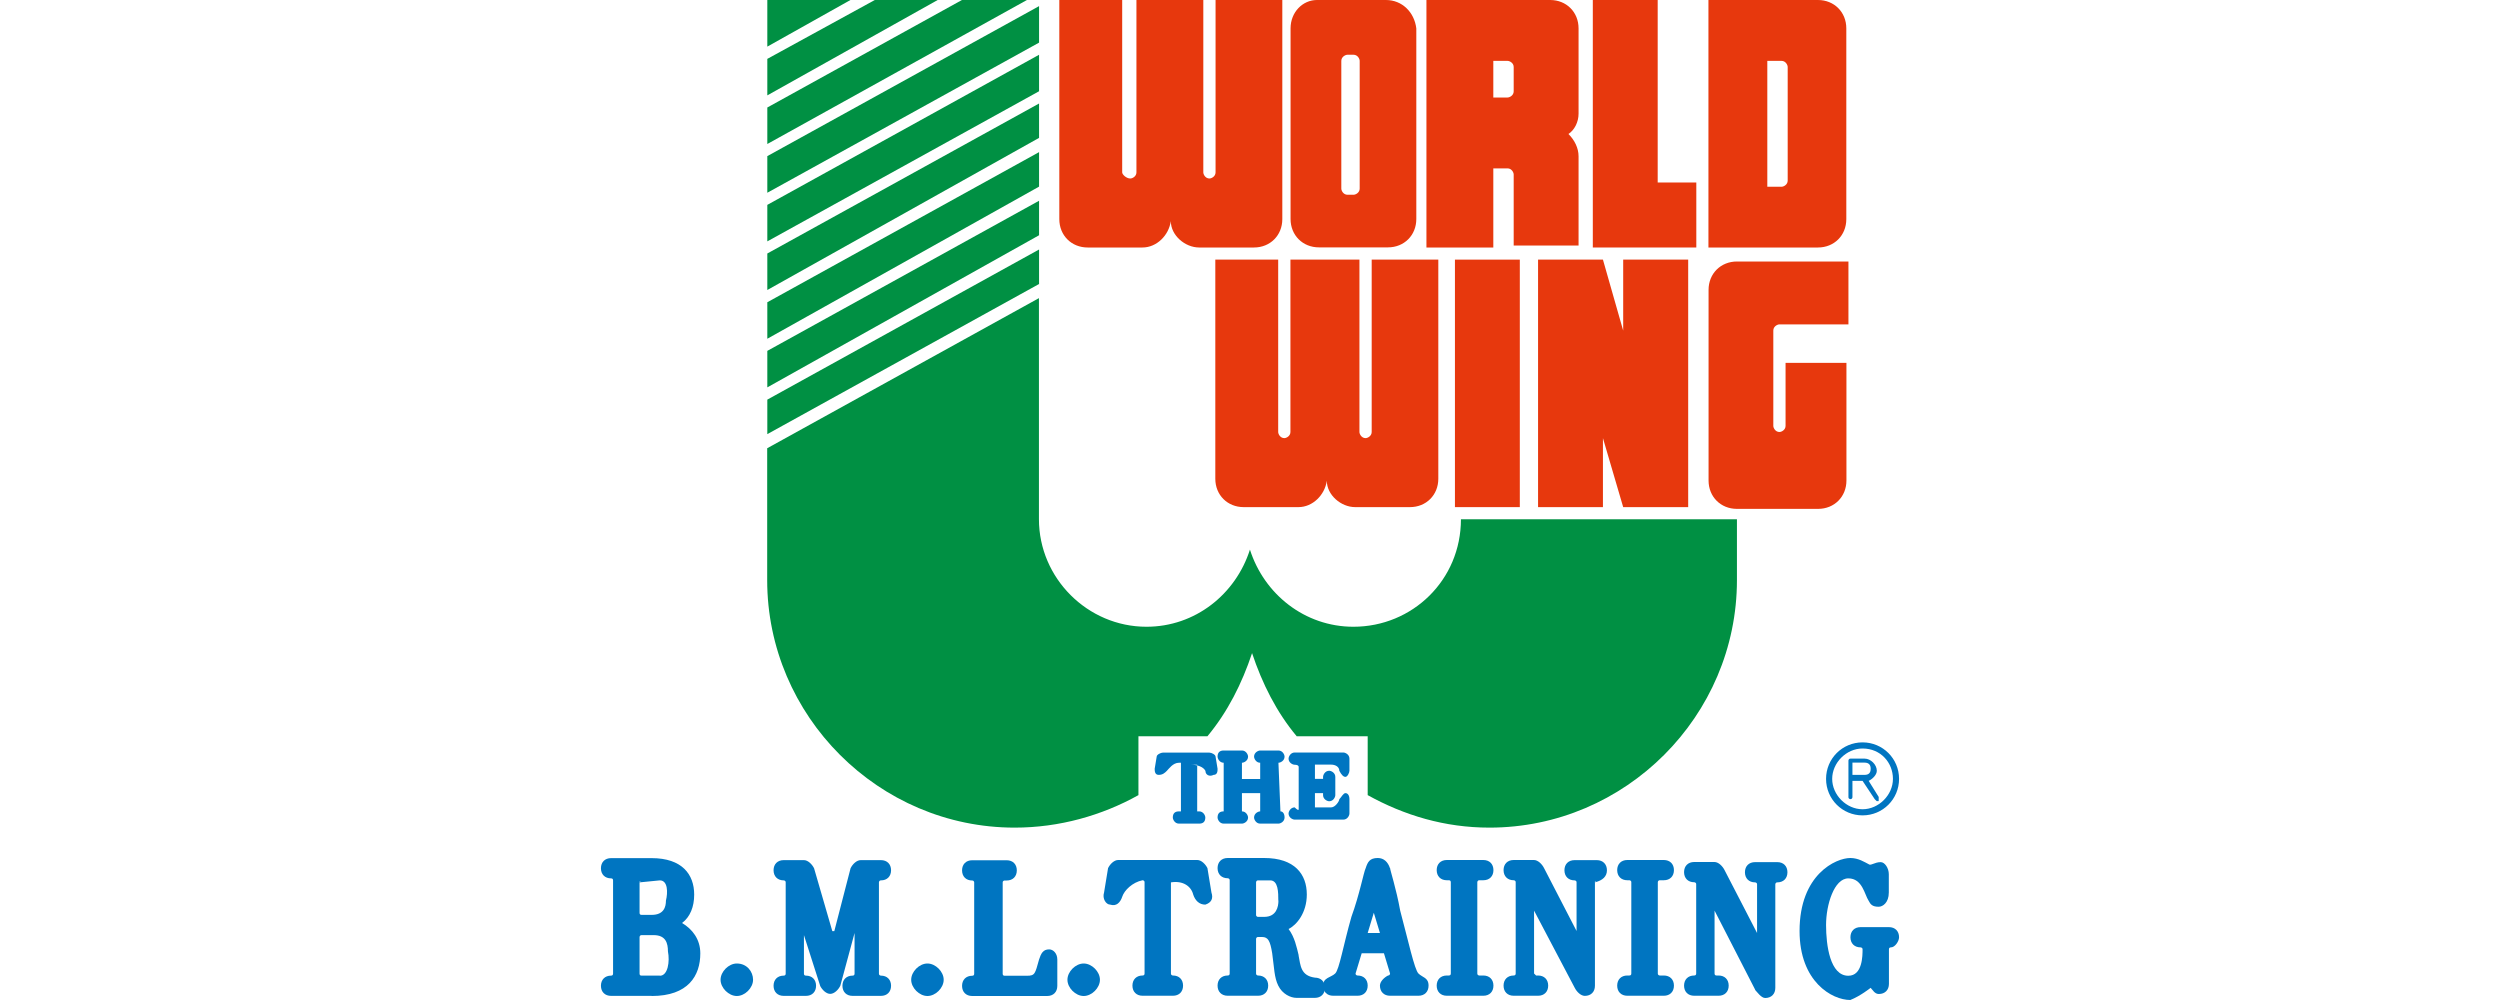
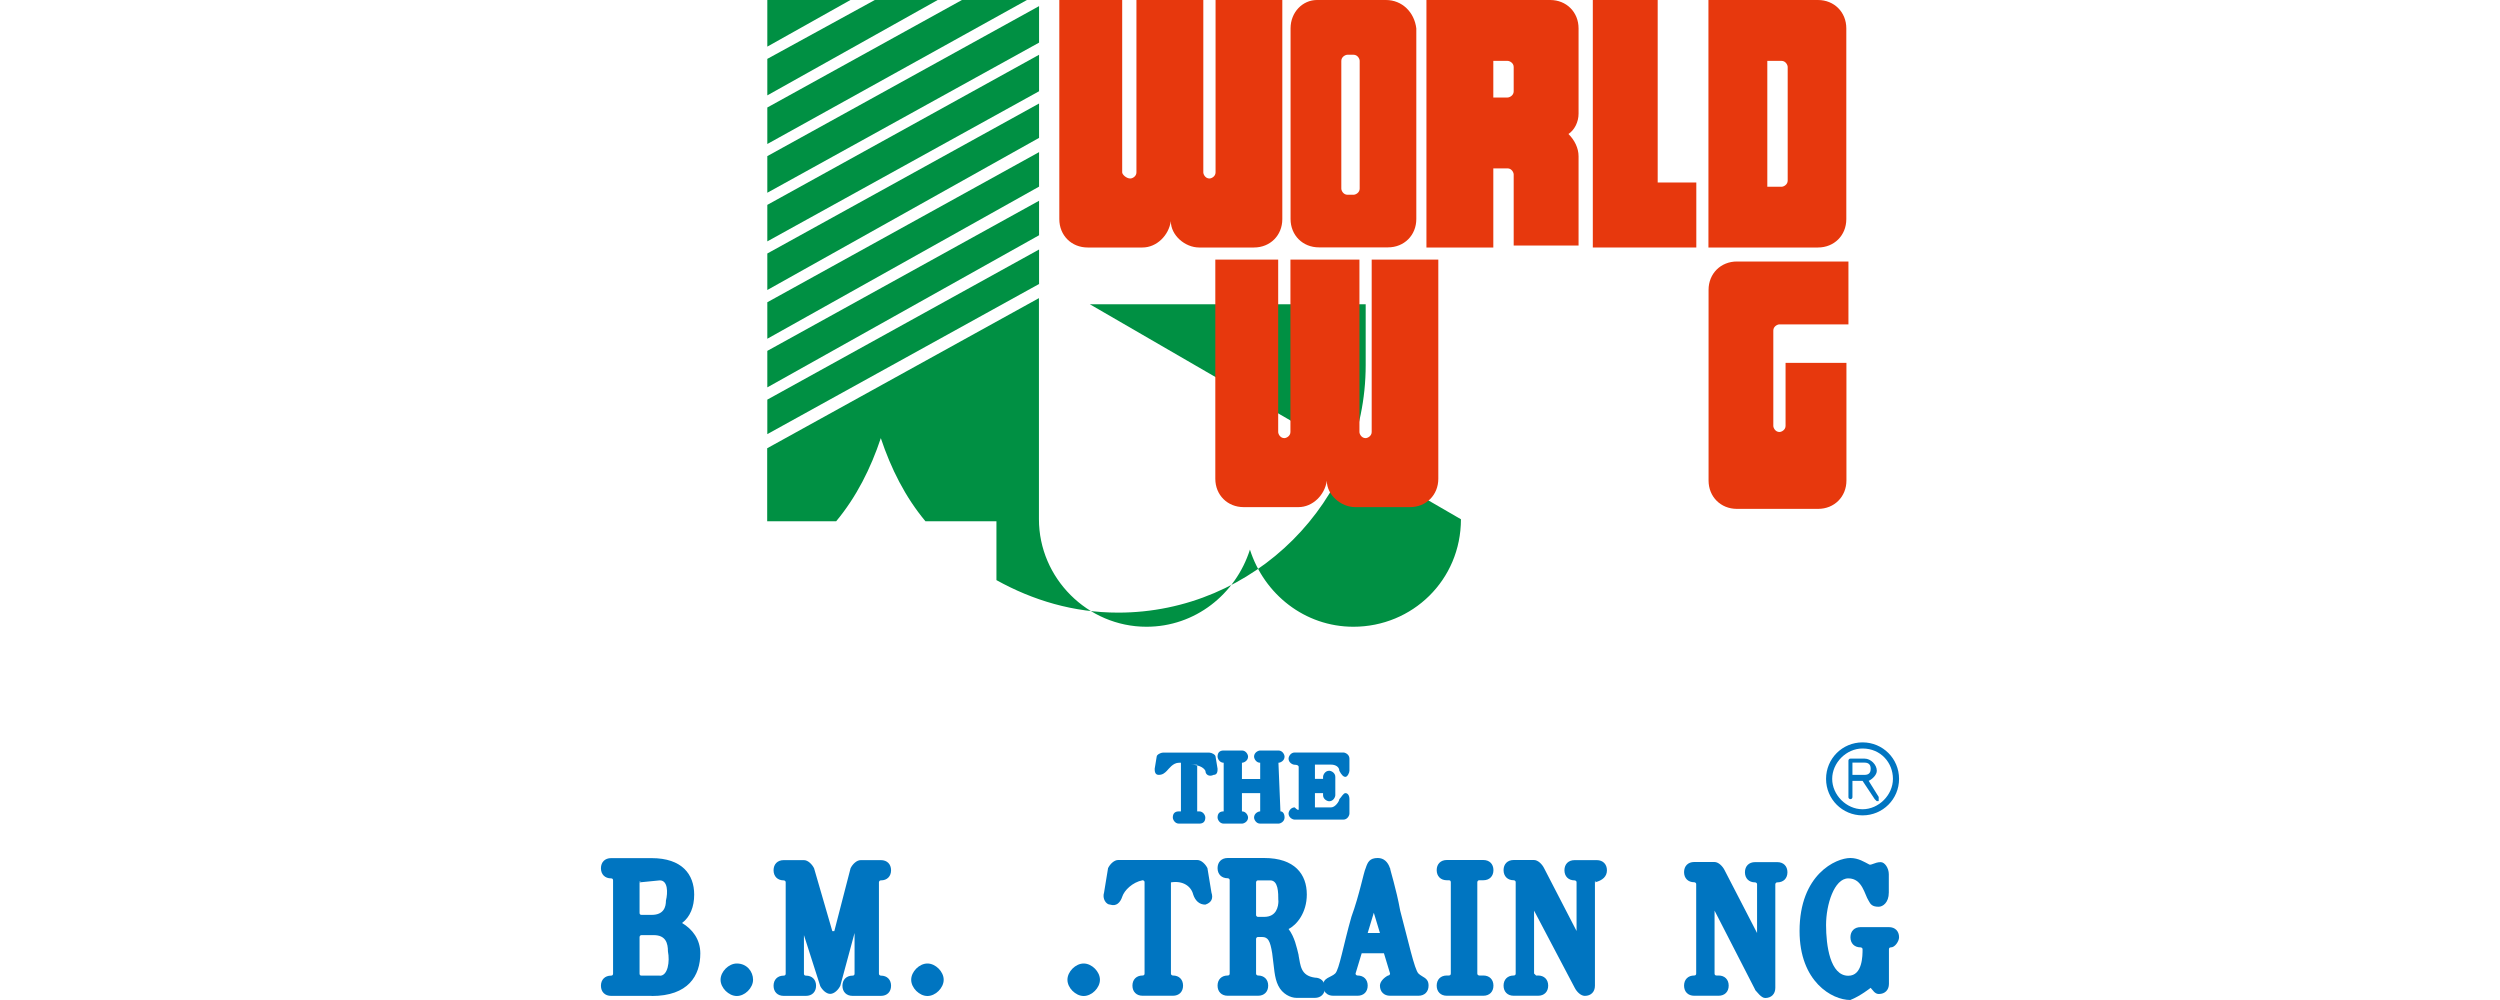
<svg xmlns="http://www.w3.org/2000/svg" viewBox="0 0 200 80">
  <g transform="translate(48.075 0)">
    <g>
      <g>
        <polygon points="28.88 0 13.31 8.6 13.31 11.52 34.08 0 28.88 0" fill="#009043" />
        <polygon points="35.05 4.38 13.31 16.39 13.31 19.31 35.05 7.3 35.05 4.38" fill="#009043" />
        <polygon points="21.91 0 13.31 4.71 13.31 7.63 26.94 0 21.91 0" fill="#009043" />
        <polygon points="13.31 0 13.31 3.73 19.96 0 13.31 0" fill="#009043" />
        <polygon points="35.05 .49 13.31 12.49 13.31 15.42 35.05 3.41 35.05 .49" fill="#009043" />
        <polygon points="35.05 19.96 13.31 31.97 13.31 34.73 35.05 22.72 35.05 19.96" fill="#009043" />
-         <path d="m68.8,41.54h0c0,4.87-3.89,8.6-8.6,8.6-3.89,0-7.14-2.6-8.28-6.17-1.14,3.57-4.38,6.17-8.28,6.17-4.71,0-8.6-3.89-8.6-8.6v-17.69l-21.74,12.01v10.55c0,10.87,8.92,19.8,19.8,19.8,3.57,0,6.98-.97,9.9-2.6v-4.71h5.52c1.62-1.95,2.76-4.22,3.57-6.65.81,2.43,1.95,4.71,3.57,6.65h5.68v4.71c2.92,1.62,6.17,2.6,9.74,2.6,10.87,0,19.8-8.92,19.8-19.8v-4.87c-.32,0-22.07,0-22.07,0Z" fill="#009043" />
+         <path d="m68.8,41.54h0c0,4.87-3.89,8.6-8.6,8.6-3.89,0-7.14-2.6-8.28-6.17-1.14,3.57-4.38,6.17-8.28,6.17-4.71,0-8.6-3.89-8.6-8.6v-17.69l-21.74,12.01v10.55v-4.71h5.52c1.62-1.95,2.76-4.22,3.57-6.65.81,2.43,1.95,4.71,3.57,6.65h5.68v4.71c2.92,1.62,6.17,2.6,9.74,2.6,10.87,0,19.8-8.92,19.8-19.8v-4.87c-.32,0-22.07,0-22.07,0Z" fill="#009043" />
        <polygon points="35.05 16.06 13.31 28.07 13.31 30.99 35.05 18.82 35.05 16.06" fill="#009043" />
        <polygon points="35.05 8.28 13.31 20.28 13.31 23.2 35.05 11.03 35.05 8.28" fill="#009043" />
        <polygon points="35.05 12.17 13.31 24.18 13.31 27.1 35.05 14.93 35.05 12.17" fill="#009043" />
      </g>
      <g>
-         <rect x="68.32" y="20.77" width="5.19" height="19.8" fill="#e7380d" />
-         <polygon points="80.16 20.77 74.97 20.77 74.97 40.57 80.16 40.57 80.16 35.05 81.78 40.57 86.98 40.57 86.98 20.77 81.78 20.77 81.78 26.45 80.16 20.77" fill="#e7380d" />
        <polygon points="79.35 19.8 87.63 19.8 87.63 14.6 84.54 14.6 84.54 0 79.35 0 79.35 19.8" fill="#e7380d" />
        <path d="m59.72,15.58c-.32,0-.49-.32-.49-.49V4.87c0-.32.32-.49.49-.49h.49c.32,0,.49.32.49.49v10.22c0,.32-.32.49-.49.49h-.49m3.08-15.58h-5.52c-1.14,0-2.11.97-2.11,2.27v15.25c0,1.3.97,2.27,2.27,2.27h5.52c1.3,0,2.27-.97,2.27-2.27V2.27c-.16-1.3-1.14-2.27-2.43-2.27" fill="#e7380d" />
        <path d="m49.17,0v13.79c0,.32-.32.49-.49.49-.32,0-.49-.32-.49-.49V0h-5.35v13.79c0,.32-.32.49-.49.49-.32,0-.65-.32-.65-.49V0h-5.03v17.53c0,1.3.97,2.27,2.27,2.27h4.38c1.14,0,2.11-.97,2.27-2.11,0,1.14,1.14,2.11,2.27,2.11h4.38c1.3,0,2.27-.97,2.27-2.27V0h-5.35Z" fill="#e7380d" />
        <path d="m61.66,20.77v13.79c0,.32-.32.49-.49.49-.32,0-.49-.32-.49-.49v-13.79h-5.52v13.79c0,.32-.32.49-.49.49-.32,0-.49-.32-.49-.49v-13.79h-5.03v17.53c0,1.3.97,2.27,2.27,2.27h4.38c1.14,0,2.11-.97,2.27-2.11,0,1.14,1.14,2.11,2.27,2.11h4.38c1.3,0,2.27-.97,2.27-2.27v-17.53h-5.35Z" fill="#e7380d" />
        <path d="m93.31,14.93V4.87h1.14c.32,0,.49.32.49.49v9.09c0,.32-.32.49-.49.49h-1.14Zm-4.71,4.87h8.76c1.3,0,2.27-.97,2.27-2.27V2.27c0-1.3-.97-2.27-2.27-2.27h-8.76v19.8Z" fill="#e7380d" />
        <path d="m66.04,19.8h5.35v-6.33h1.14c.32,0,.49.32.49.49v5.68h5.19v-7.14c0-.65-.32-1.3-.81-1.78.49-.32.81-.97.81-1.62V2.27c0-1.3-.97-2.27-2.27-2.27h-9.9v19.8Zm5.35-14.93h1.14c.16,0,.49.16.49.49v1.95c0,.32-.32.49-.49.49h-1.14v-2.92Z" fill="#e7380d" />
        <path d="m94.77,28.88v5.19c0,.32-.32.49-.49.49-.32,0-.49-.32-.49-.49v-7.63c0-.32.32-.49.49-.49h5.52v-5.03h-8.92c-1.3,0-2.27.97-2.27,2.27v15.25c0,1.3.97,2.27,2.27,2.27h6.49c1.3,0,2.27-.97,2.27-2.27v-9.41h-4.87v-.16Z" fill="#e7380d" />
      </g>
      <g>
        <g>
          <path d="m12.17,78.38c0,.65-.65,1.3-1.3,1.3s-1.3-.65-1.3-1.3.65-1.3,1.3-1.3c.81,0,1.3.65,1.3,1.3Z" fill="#0075c1" fill-rule="evenodd" />
          <path d="m27.42,78.38c0,.65-.65,1.3-1.3,1.3s-1.3-.65-1.3-1.3.65-1.3,1.3-1.3,1.3.65,1.3,1.3Z" fill="#0075c1" fill-rule="evenodd" />
          <path d="m39.92,78.38c0,.65-.65,1.3-1.3,1.3s-1.3-.65-1.3-1.3.65-1.3,1.3-1.3,1.3.65,1.3,1.3Z" fill="#0075c1" fill-rule="evenodd" />
          <path d="m67.67,68.8c-.49,0-.81.32-.81.81s.32.81.81.81h.16q.16,0,.16.16v7.3q0,.16-.16.16h-.16c-.49,0-.81.32-.81.81s.32.81.81.81h2.92c.49,0,.81-.32.81-.81s-.32-.81-.81-.81h-.32s-.16,0-.16-.16v-7.3s0-.16.16-.16h.32c.49,0,.81-.32.81-.81s-.32-.81-.81-.81h-2.92Z" fill="#0075c1" fill-rule="evenodd" />
-           <path d="m82.11,68.8c-.49,0-.81.32-.81.81s.32.81.81.81h.16s.16,0,.16.16v7.3q0,.16-.16.16h-.16c-.49,0-.81.32-.81.81s.32.81.81.81h2.92c.49,0,.81-.32.81-.81s-.32-.81-.81-.81h-.32s-.16,0-.16-.16v-7.3s0-.16.16-.16h.32c.49,0,.81-.32.81-.81s-.32-.81-.81-.81h-2.92Z" fill="#0075c1" fill-rule="evenodd" />
          <path d="m4.06,79.68c2.92,0,3.89-1.62,3.89-3.41,0-1.14-.65-1.95-1.46-2.43.65-.49.97-1.3.97-2.27,0-1.62-.97-2.92-3.41-2.92H.81c-.49,0-.81.32-.81.81s.32.81.81.81h0q.16,0,.16.16v7.46q0,.16-.16.16h0c-.49,0-.81.32-.81.81s.32.81.81.81h3.25Zm-.97-9.09c0-.16.16-.16,0,0l1.62-.16c.65,0,.65.97.49,1.62,0,.49-.16,1.14-1.14,1.14h-.81q-.16,0-.16-.16v-2.43Zm1.62,7.46h-1.46q-.16,0-.16-.16v-2.92s0-.16.16-.16h.97c.97,0,1.14.65,1.14,1.3.16.81,0,1.95-.65,1.95Z" fill="#0075c1" fill-rule="evenodd" />
          <path d="m17.53,78.86c.16.32.49.65.81.65s.65-.32.81-.65l1.14-4.22v3.25q0,.16-.16.16c-.49,0-.81.32-.81.81s.32.81.81.81h2.27c.49,0,.81-.32.81-.81s-.32-.81-.81-.81c0,0-.16,0-.16-.16v-7.3s0-.16.16-.16c.49,0,.81-.32.81-.81s-.32-.81-.81-.81h-1.62c-.32,0-.65.32-.81.65l-1.3,5.03h-.16l-1.46-5.03c-.16-.32-.49-.65-.81-.65h-1.62c-.49,0-.81.32-.81.81s.32.81.81.81c0,0,.16,0,.16.16v7.3q0,.16-.16.16c-.49,0-.81.32-.81.81s.32.81.81.81h1.78c.49,0,.81-.32.81-.81s-.32-.81-.81-.81q-.16,0-.16-.16v-3.08l1.3,4.06Z" fill="#0075c1" fill-rule="evenodd" />
-           <path d="m29.7,79.68c-.49,0-.81-.32-.81-.81s.32-.81.81-.81h0q.16,0,.16-.16v-7.3s0-.16-.16-.16h0c-.49,0-.81-.32-.81-.81s.32-.81.81-.81h2.76c.49,0,.81.32.81.81s-.32.81-.81.81h-.16s-.16,0-.16.16v7.3q0,.16.16.16h1.78c.65,0,.65-.16.97-1.3.16-.49.32-.81.81-.81.32,0,.65.32.65.81v2.11c0,.49-.32.81-.81.81h-6Z" fill="#0075c1" fill-rule="evenodd" />
          <path d="m45.6,70.59q0-.16,0,0c.97-.16,1.62.32,1.78.97.16.49.49.81.97.81.49-.16.65-.49.49-.97l-.32-1.95c-.16-.32-.49-.65-.81-.65h-6.33c-.32,0-.65.32-.81.65l-.32,1.95c-.16.49.16.97.49.97.49.16.81-.16.97-.65.16-.49.81-1.14,1.62-1.3,0,0,.16,0,.16.16v7.3q0,.16-.16.16h0c-.49,0-.81.32-.81.81s.32.81.81.81h2.43c.49,0,.81-.32.81-.81s-.32-.81-.81-.81h0s-.16,0-.16-.16c0,0,0-7.3,0-7.3Z" fill="#0075c1" fill-rule="evenodd" />
          <path d="m55.82,76.43c-.16-.65-.32-1.46-.81-2.11.65-.32,1.46-1.3,1.46-2.76,0-1.62-.97-2.92-3.41-2.92h-2.92c-.49,0-.81.32-.81.81s.32.81.81.81h0s.16,0,.16.16v7.46q0,.16-.16.16h0c-.49,0-.81.32-.81.81s.32.81.81.81h2.43c.49,0,.81-.32.81-.81s-.32-.81-.81-.81c0,0-.16,0-.16-.16v-2.76s0-.16.16-.16h.32c.49,0,.65.32.81,1.3.16,1.14.16,1.95.49,2.6.32.65.97.97,1.46.97h1.46c.49,0,.81-.32.81-.81s-.32-.81-.81-.81c-1.14-.16-1.14-.97-1.3-1.78Zm-1.62-4.38c0,.49-.16,1.3-1.14,1.3h-.49s-.16,0-.16-.16v-2.6s0-.16.16-.16h.97c.65,0,.65.97.65,1.62Z" fill="#0075c1" fill-rule="evenodd" />
          <path d="m63.12,69.45c-.16-.49-.49-.81-.97-.81-.65,0-.81.32-.97.81-.16.32-.49,2.11-1.14,3.89-.65,2.27-.97,4.22-1.3,4.54s-.97.32-.97.97c0,.49.32.81.81.81h1.95c.49,0,.81-.32.81-.81s-.32-.81-.81-.81h0s-.16,0-.16-.16l.49-1.62h1.78l.49,1.62s0,.16-.16.16c-.32.16-.65.49-.65.81,0,.49.32.81.81.81h2.27c.49,0,.81-.32.81-.81,0-.65-.49-.65-.81-.97-.32-.32-.81-2.6-1.46-5.03-.32-1.78-.81-3.25-.81-3.41Zm-1.78,5.19l.49-1.62.49,1.62h-.97Z" fill="#0075c1" fill-rule="evenodd" />
          <path d="m79.51,70.59c0-.16.16-.16,0,0,.65-.16.97-.49.97-.97s-.32-.81-.81-.81h-1.78c-.49,0-.81.32-.81.81s.32.81.81.81c0,0,.16,0,.16.16v3.89s-2.43-4.71-2.6-5.03c-.16-.32-.49-.65-.81-.65h-1.62c-.49,0-.81.32-.81.81s.32.81.81.81c0,0,.16,0,.16.16v7.3q0,.16-.16.16c-.49,0-.81.32-.81.81s.32.81.81.81h1.95c.49,0,.81-.32.81-.81s-.32-.81-.81-.81h-.16l-.16-.16v-5.03l3.25,6.17h0c.16.32.49.65.81.65.49,0,.81-.32.81-.81v-8.28Z" fill="#0075c1" fill-rule="evenodd" />
          <path d="m92.33,79.19c.16.16.49.65.81.65.49,0,.81-.32.81-.81v-8.28s0-.16.16-.16c.49,0,.81-.32.81-.81s-.32-.81-.81-.81h-1.78c-.49,0-.81.32-.81.81s.32.81.81.81c0,0,.16,0,.16.16v3.89s-2.43-4.71-2.6-5.03c-.16-.32-.49-.65-.81-.65h-1.62c-.49,0-.81.32-.81.81s.32.81.81.81c0,0,.16,0,.16.16v7.14q0,.16-.16.16c-.49,0-.81.32-.81.81s.32.81.81.81h1.95c.49,0,.81-.32.81-.81s-.32-.81-.81-.81h-.16q-.16,0-.16-.16v-5.03s3.08,6,3.25,6.33Z" fill="#0075c1" fill-rule="evenodd" />
          <path d="m101.58,79.03c.16.16.32.49.65.49.49,0,.81-.32.81-.81v-.16h0v-2.6q0-.16.16-.16c.32,0,.65-.49.65-.81,0-.49-.32-.81-.81-.81h-2.27c-.49,0-.81.32-.81.81s.32.81.81.81c0,0,.16,0,.16.16,0,.49,0,2.11-1.14,2.11-1.46,0-1.78-2.43-1.78-4.06s.65-3.73,1.78-3.73,1.3,1.3,1.62,1.78c.16.32.32.49.81.49.32,0,.81-.32.81-1.14v-1.46c0-.49-.32-.97-.65-.97-.49,0-.81.32-.97.16-.32-.16-.81-.49-1.46-.49-1.14,0-4.06,1.3-4.06,5.84,0,4.06,2.6,5.52,4.06,5.52.81-.32,1.62-.97,1.62-.97Z" fill="#0075c1" fill-rule="evenodd" />
        </g>
        <g>
          <path d="m47.22,61.18q0-.16,0,0c.49,0,.97.16,1.14.49,0,.32.32.49.65.32.32,0,.32-.32.32-.49l-.16-.97c0-.16-.32-.32-.49-.32h-3.73c-.16,0-.49.16-.49.32l-.16.97c0,.16,0,.49.32.49s.49-.16.65-.32c.16-.16.49-.65.97-.65h.16v3.89h-.16c-.32,0-.49.16-.49.49,0,.16.16.49.49.49h1.62c.32,0,.49-.16.49-.49,0-.16-.16-.49-.49-.49h-.16v-3.73h-.49Z" fill="#0075c1" fill-rule="evenodd" />
          <path d="m54.36,64.91h0q-.16,0,0,0l-.16-3.89h0c.16,0,.49-.16.49-.49,0-.16-.16-.49-.49-.49h-1.46c-.16,0-.49.16-.49.49,0,.16.16.49.49.49h0v1.3h-1.46v-1.3h0c.16,0,.49-.16.49-.49,0-.16-.16-.49-.49-.49h-1.46c-.32,0-.49.16-.49.49,0,.16.16.49.49.49h0v3.89h0c-.32,0-.49.16-.49.49,0,.16.16.49.49.49h1.46c.16,0,.49-.16.49-.49,0-.16-.16-.49-.49-.49h0v-1.46h1.46v1.46h0c-.16,0-.49.16-.49.49,0,.16.16.49.49.49h1.46c.16,0,.49-.16.49-.49s-.16-.49-.32-.49Z" fill="#0075c1" fill-rule="evenodd" />
          <path d="m55.82,64.75v-3.41s0-.16-.32-.16c-.16,0-.49-.16-.49-.49,0-.16.16-.49.49-.49h3.89c.16,0,.49.16.49.49v.97c0,.16-.16.49-.32.49s-.32-.16-.49-.49c0-.32-.32-.49-.65-.49h-1.3v1.14h.65v-.16c0-.16.16-.49.49-.49.16,0,.49.16.49.49v1.46c0,.16-.16.49-.49.49-.16,0-.49-.16-.49-.49v-.16h-.65v1.14h1.3c.32,0,.65-.49.65-.65.16-.16.32-.49.49-.49s.32.16.32.49v1.14c0,.16-.16.49-.49.49h-3.89c-.16,0-.49-.16-.49-.49,0-.16.16-.49.49-.49.32.32.32.16.32.16Z" fill="#0075c1" fill-rule="evenodd" />
        </g>
      </g>
      <g>
        <path d="m102.23,63.77l-.81-1.3c.32-.16.65-.49.65-.81,0-.49-.49-.97-.97-.97h-1.14c-.16,0-.16.16-.16.16v2.92c0,.16.16.16.16.16.16,0,.16-.16.16-.16v-1.3h.81l.97,1.46.16.16h.16c0-.16,0-.32,0-.32Zm-2.11-2.76h.97c.32,0,.49.16.49.49s-.16.49-.49.49h-.97v-.97Z" fill="#0075c1" />
        <path d="m100.93,65.23c-1.62,0-2.92-1.3-2.92-2.92s1.3-2.92,2.92-2.92,2.92,1.3,2.92,2.92-1.3,2.92-2.92,2.92Zm0-5.35c-1.3,0-2.43,1.14-2.43,2.43s1.14,2.43,2.43,2.43,2.43-1.14,2.43-2.43-.97-2.43-2.43-2.43Z" fill="#0075c1" />
      </g>
    </g>
  </g>
</svg>